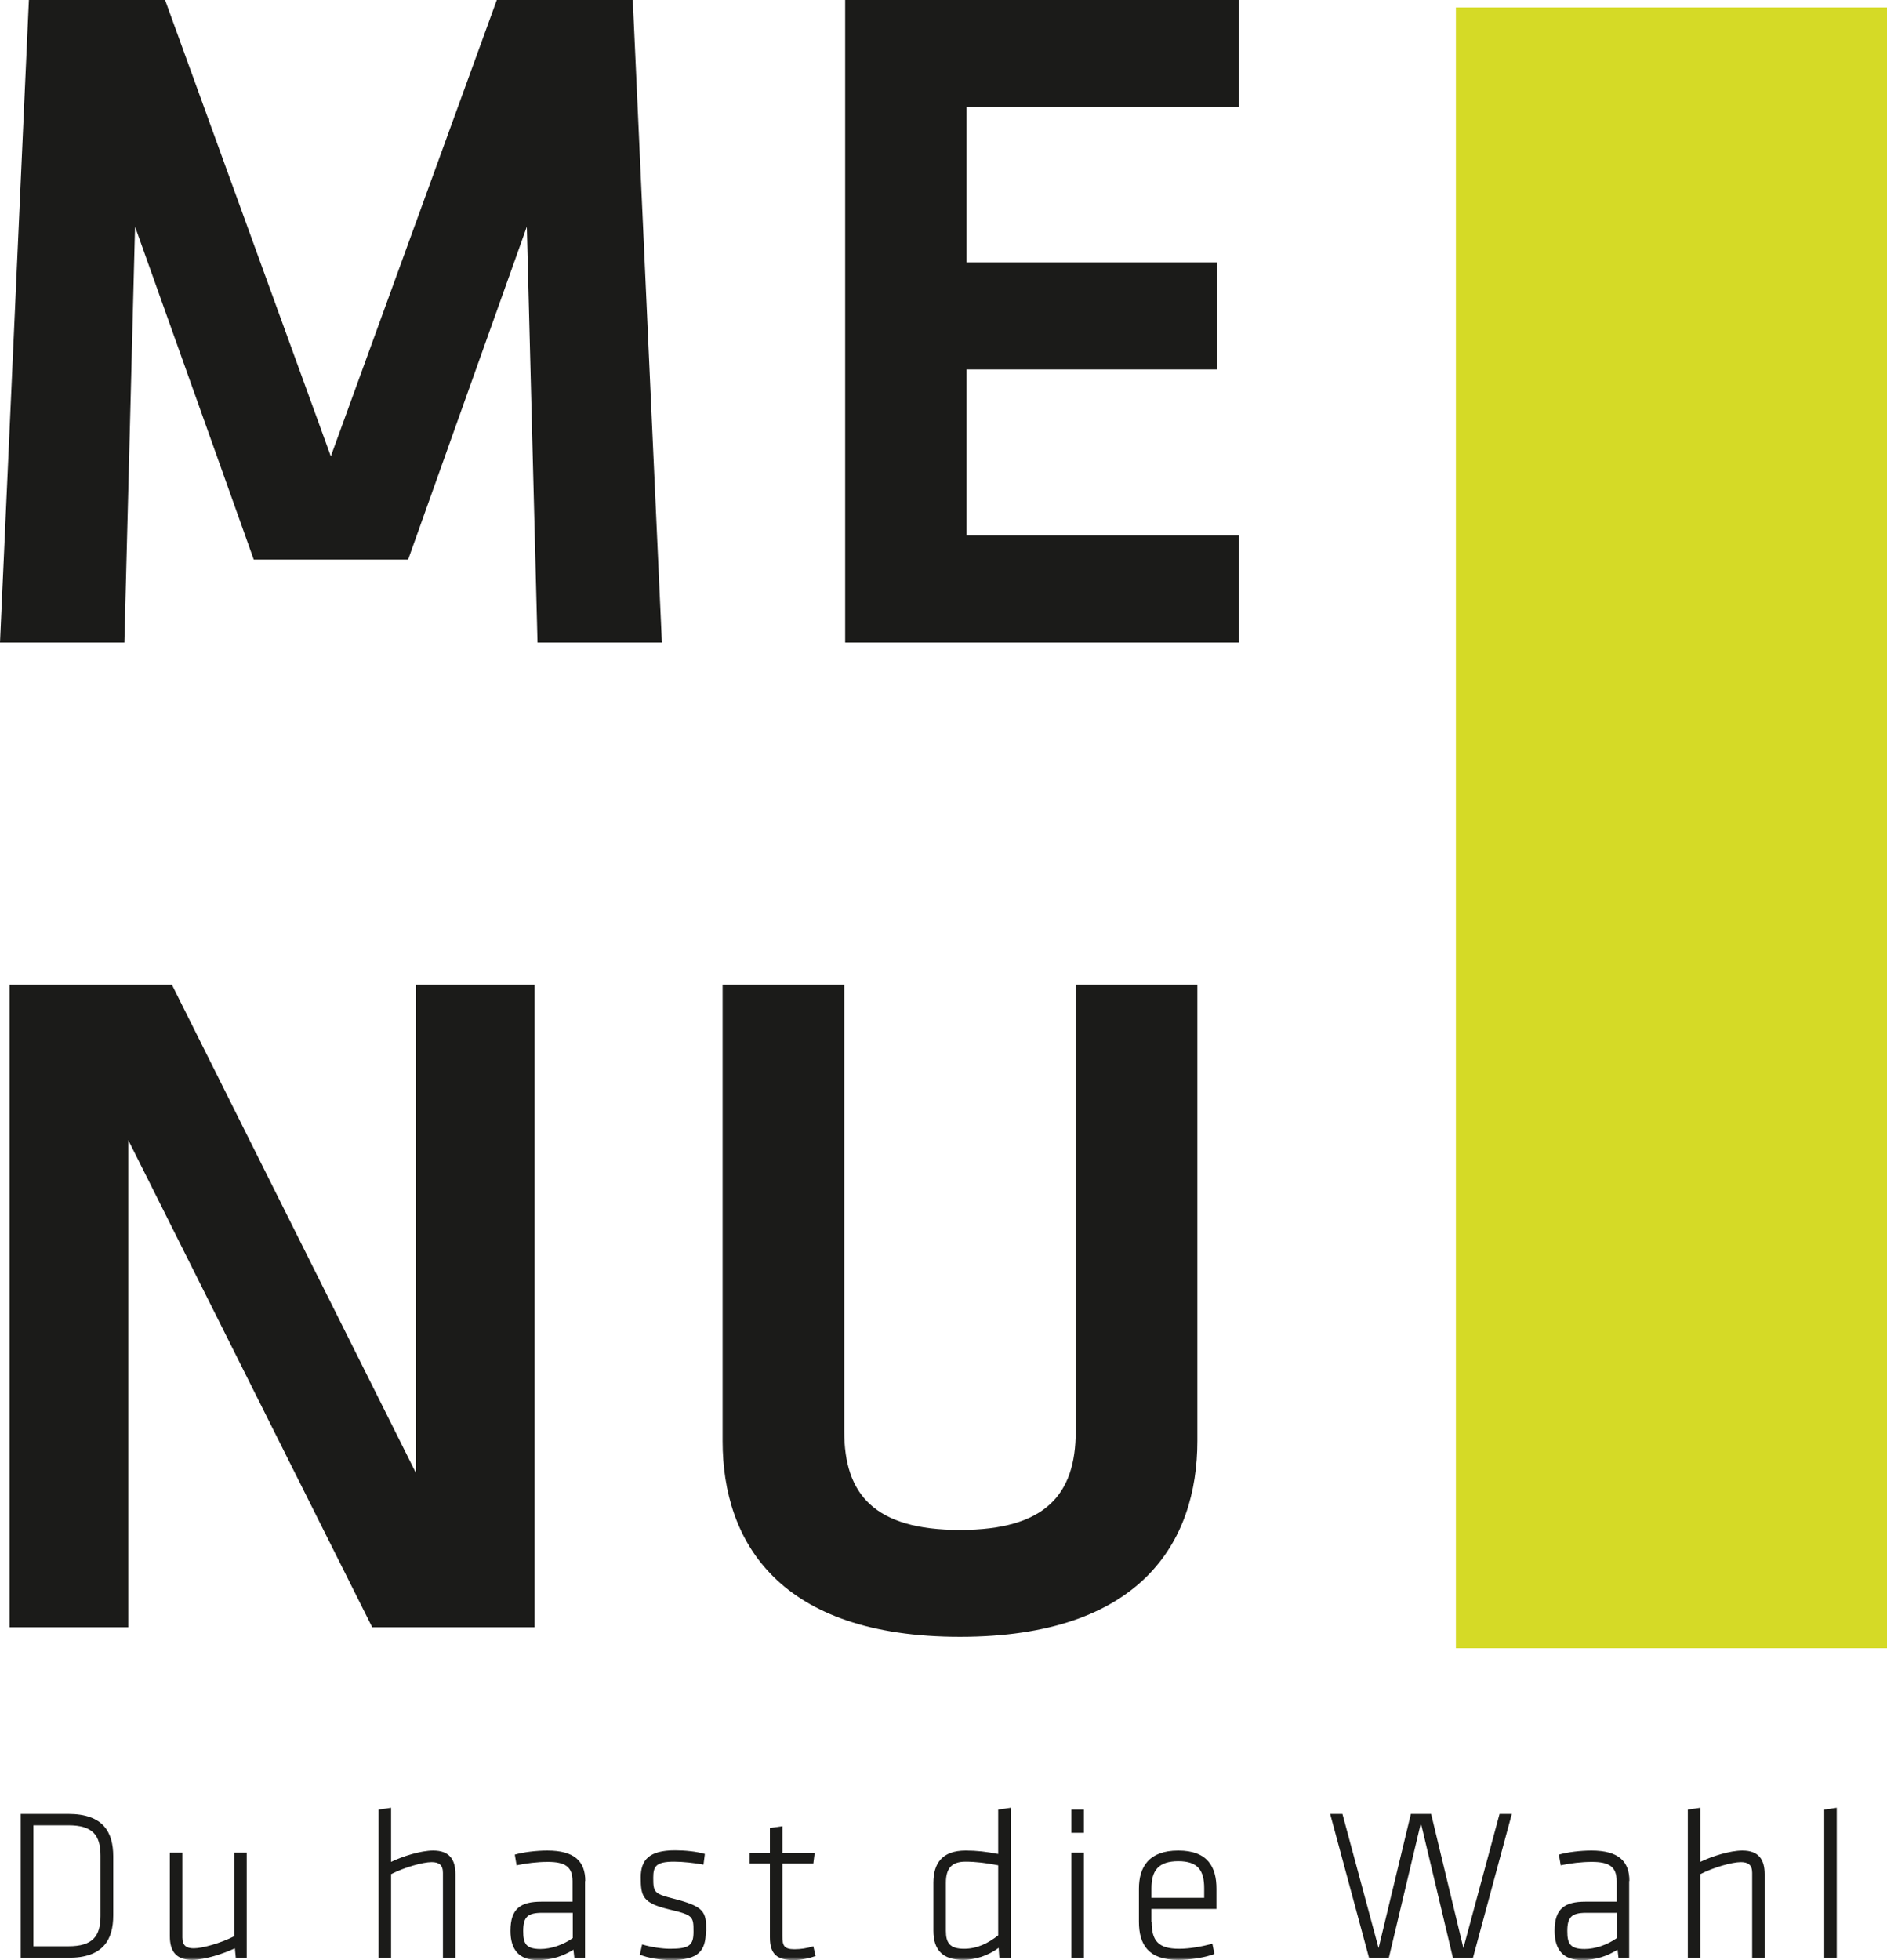
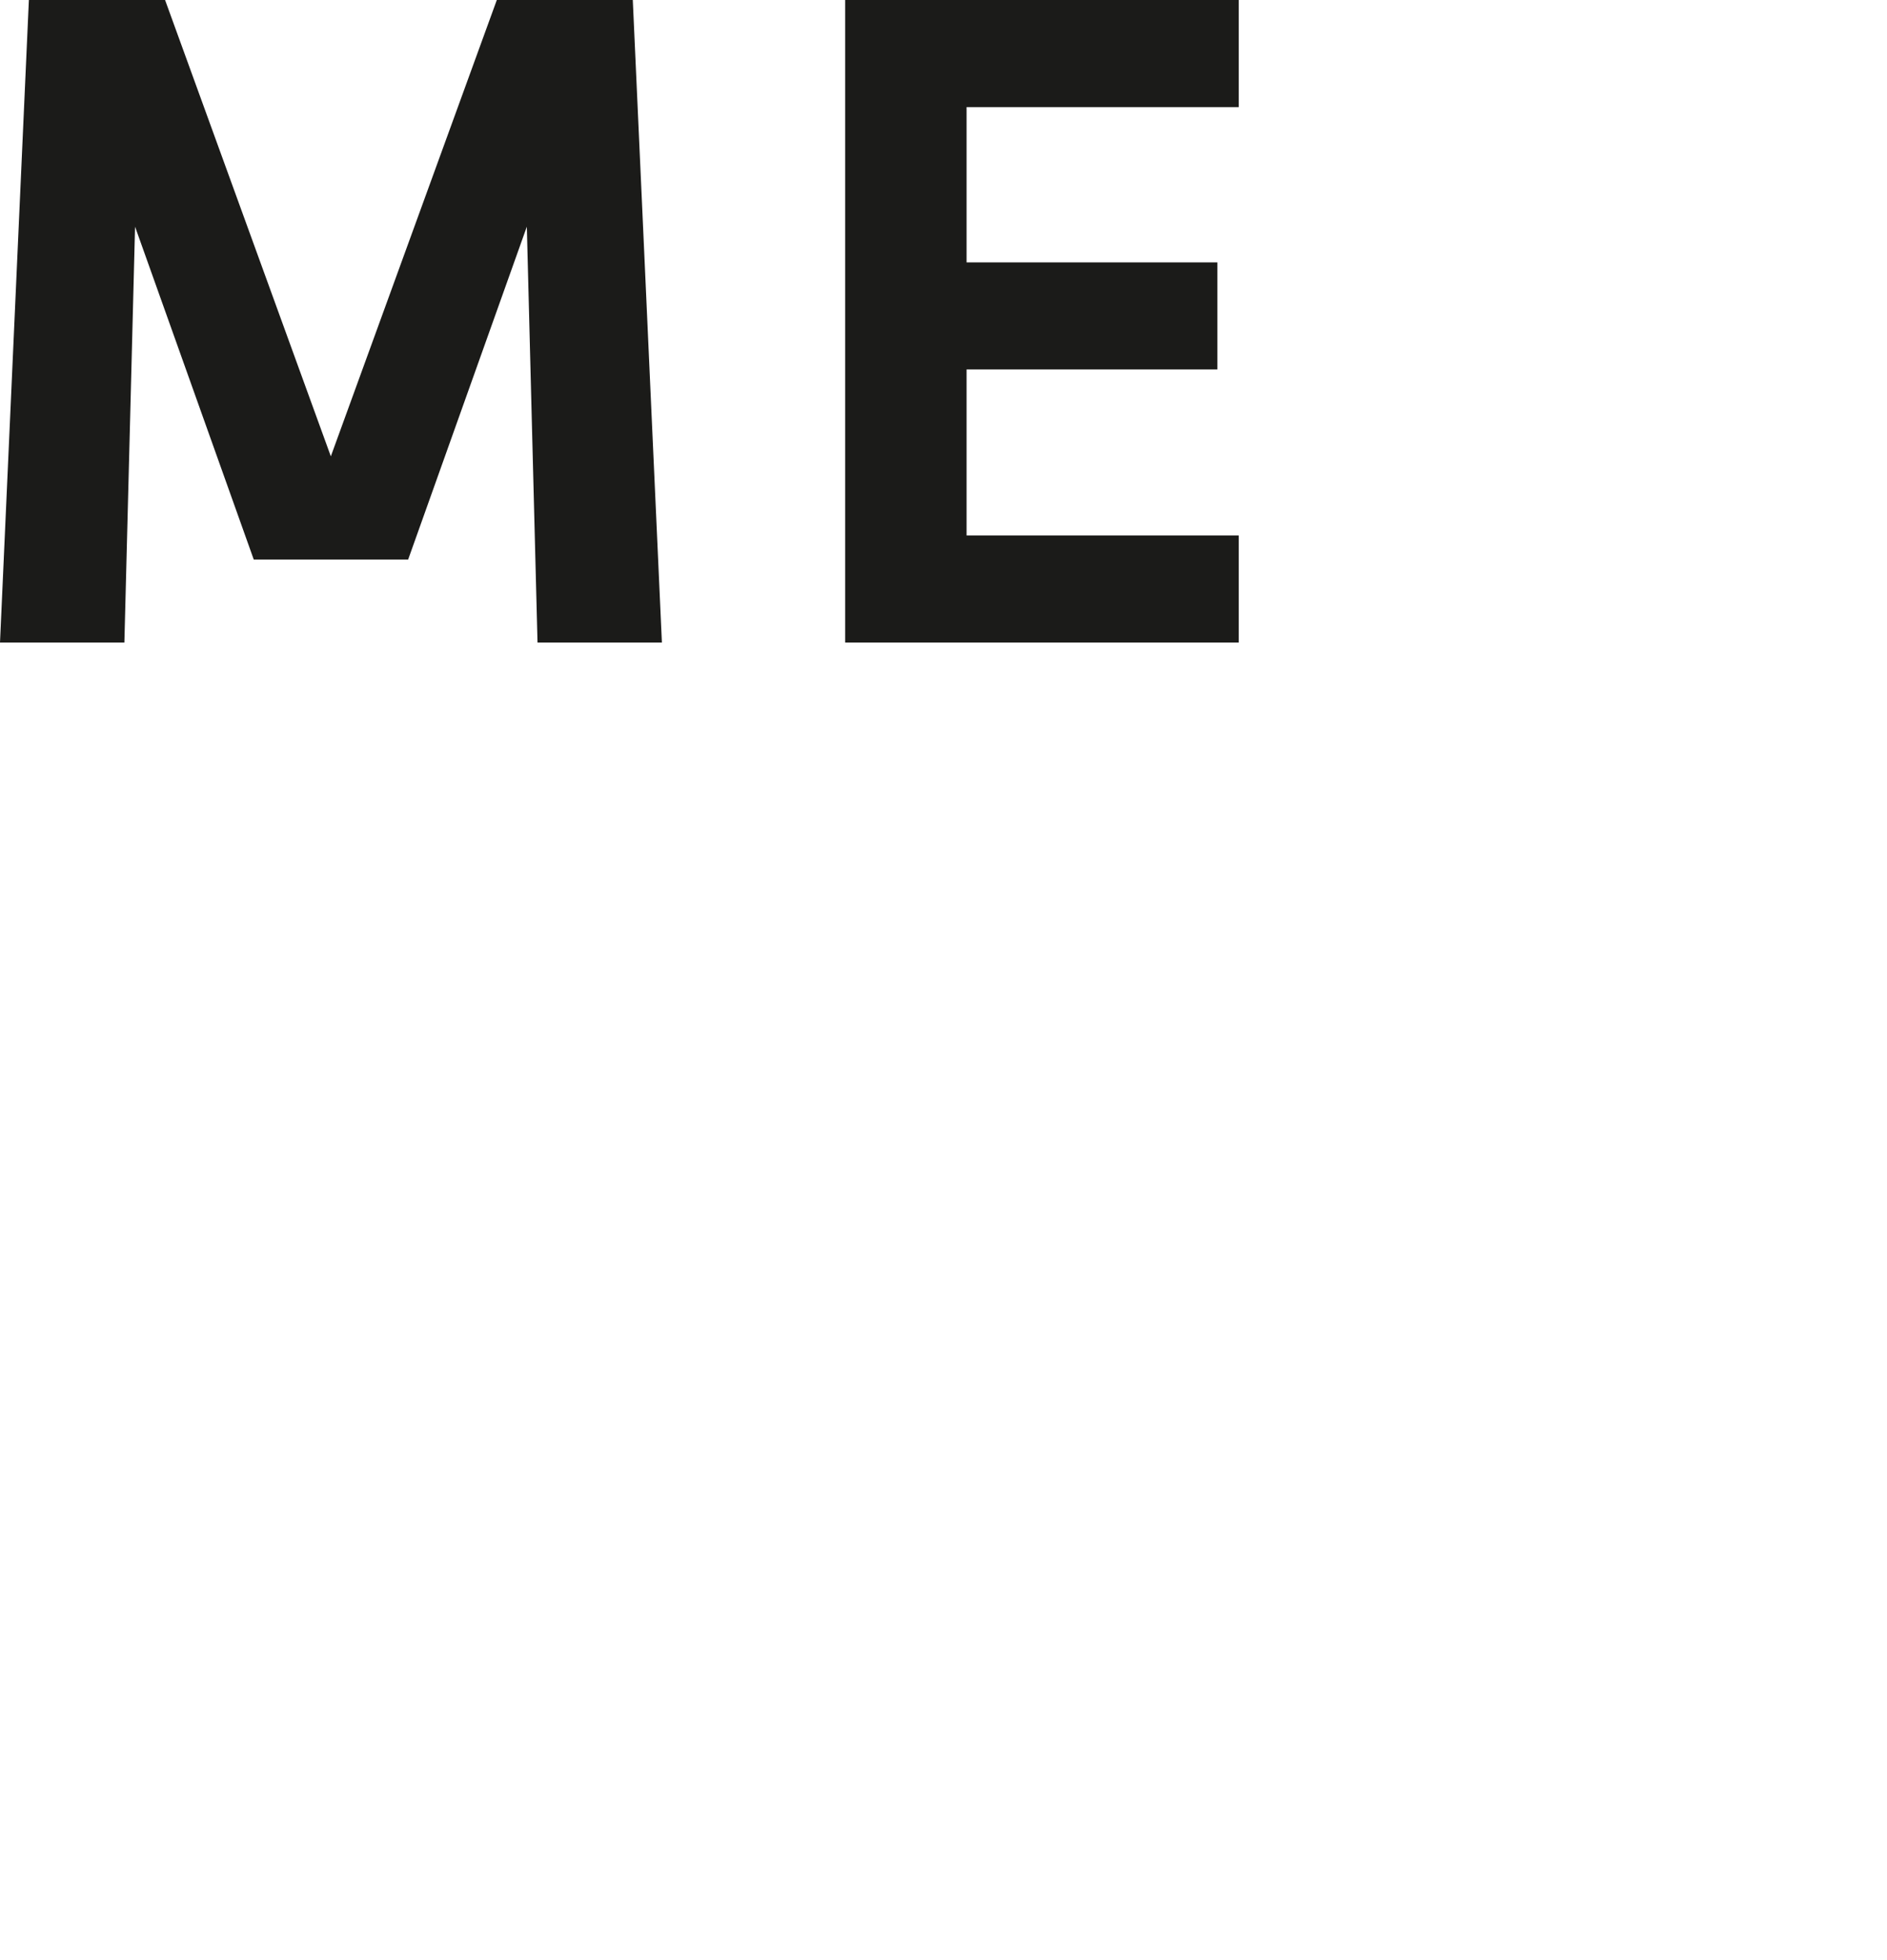
<svg xmlns="http://www.w3.org/2000/svg" width="286" height="297" viewBox="0 0 286 297" fill="none">
  <g clip-path="url(#clip0_3124_2866)">
-     <path d="M286 1.137H220.66V249.734H286V1.137Z" fill="#D5DA26" />
    <mask id="mask0_3124_2866" style="mask-type:luminance" maskUnits="userSpaceOnUse" x="0" y="0" width="286" height="297">
      <path d="M286 0H0V297H286V0Z" fill="white" />
    </mask>
    <g mask="url(#mask0_3124_2866)">
-       <path d="M278.384 296.656V273.918L276.488 274.194V296.656H278.384ZM267.459 296.656V283.978C267.459 281.773 266.563 280.395 264.082 280.395C262.187 280.395 259.395 281.291 257.707 282.117V273.918L255.811 274.194V296.656H257.707V283.978C259.705 282.944 262.531 282.152 263.841 282.152C264.944 282.152 265.564 282.565 265.564 283.771V296.656H267.459ZM245.059 293.658C243.612 294.692 241.751 295.312 240.166 295.312C237.926 295.312 237.546 294.451 237.546 292.59C237.546 290.489 238.201 289.834 240.407 289.834H245.059V293.658ZM246.955 285.011C246.955 282.048 245.335 280.395 241.199 280.395C239.545 280.395 237.546 280.636 236.271 281.015L236.547 282.634C238.029 282.324 239.683 282.117 241.268 282.117C243.887 282.117 245.025 282.841 245.025 285.046V288.146H240.303C237.167 288.146 235.617 289.18 235.617 292.556C235.617 295.415 236.926 297 239.752 297C241.854 297 243.612 296.38 245.163 295.415L245.3 296.656H246.92V285.011H246.955ZM220.212 296.656H223.245L229.138 274.848H227.277L221.797 295.174L216.904 274.848H213.837L208.943 295.174L203.464 274.848H201.603L207.496 296.656H210.494L215.353 276.226L220.212 296.656ZM174.515 286.114C174.515 283.427 175.584 282.014 178.582 282.014C181.58 282.014 182.511 283.427 182.511 286.114V287.561H174.515V286.114ZM174.515 291.247V289.249H184.372V286.183C184.372 282.91 183.062 280.395 178.582 280.395C174.102 280.395 172.62 282.91 172.62 286.183V291.178C172.62 294.657 174.067 296.966 178.548 296.966C180.477 296.966 182.58 296.621 184.061 296.07L183.751 294.52C182.166 294.933 180.34 295.278 178.72 295.278C175.549 295.278 174.55 294.072 174.55 291.212M164.28 274.194H162.385V277.708H164.28V274.194ZM164.28 280.705H162.385V296.656H164.28V280.705ZM151.288 293.245C149.772 294.451 148.083 295.278 146.119 295.278C143.948 295.278 143.362 294.382 143.362 292.556V285.287C143.362 283.116 144.223 282.083 146.326 282.083C147.876 282.083 149.565 282.29 151.288 282.634V293.245ZM141.466 292.556C141.466 295.45 142.879 296.966 145.981 296.966C147.739 296.966 149.737 296.346 151.357 295.14L151.46 296.656H153.184V273.918L151.288 274.194V280.912C149.462 280.567 148.049 280.395 146.36 280.395C142.742 280.395 141.466 282.393 141.466 285.287V292.556ZM123.271 294.899C122.306 295.209 121.306 295.346 120.41 295.346C118.79 295.346 118.584 294.761 118.584 293.348V282.359H123.271L123.477 280.739H118.584V276.709L116.688 276.984V280.739H113.621V282.359H116.688V293.555C116.688 296.07 117.757 297 120.272 297C121.41 297 122.685 296.724 123.615 296.38L123.271 294.899ZM107.039 292.625C107.039 289.628 106.763 288.904 102.111 287.698C99.147 286.94 99.009 286.734 99.009 284.529C99.009 282.806 99.388 282.083 102.18 282.083C103.489 282.083 105.35 282.29 106.625 282.531L106.832 280.912C105.592 280.533 103.799 280.36 102.318 280.36C98.389 280.36 97.114 281.807 97.114 284.46C97.114 287.388 97.424 288.353 101.422 289.318C105.075 290.179 105.109 290.386 105.109 292.694C105.109 294.726 104.523 295.278 101.559 295.278C100.388 295.278 98.699 295.036 97.321 294.623L96.976 296.173C98.148 296.656 100.043 297 101.663 297C105.936 297 106.97 295.519 106.97 292.659M86.81 293.658C85.362 294.692 83.501 295.312 81.916 295.312C79.676 295.312 79.297 294.451 79.297 292.59C79.297 290.489 79.952 289.834 82.157 289.834H86.81V293.658ZM88.705 285.011C88.705 282.048 87.085 280.395 82.95 280.395C81.296 280.395 79.297 280.636 78.022 281.015L78.298 282.634C79.779 282.324 81.434 282.117 83.019 282.117C85.638 282.117 86.775 282.841 86.775 285.046V288.146H82.054C78.918 288.146 77.367 289.18 77.367 292.556C77.367 295.415 78.677 297 81.503 297C83.605 297 85.362 296.38 86.913 295.415L87.051 296.656H88.671V285.011H88.705ZM69.027 296.656V283.978C69.027 281.773 68.131 280.395 65.65 280.395C63.755 280.395 60.963 281.291 59.275 282.117V273.918L57.379 274.194V296.656H59.275V283.978C61.273 282.944 64.099 282.152 65.409 282.152C66.512 282.152 67.132 282.565 67.132 283.771V296.656H69.027ZM25.743 280.705V293.383C25.743 295.588 26.639 296.966 29.12 296.966C31.05 296.966 33.911 296.001 35.599 295.209L35.737 296.656H37.391V280.705H35.496V293.383C33.497 294.416 30.671 295.209 29.362 295.209C28.259 295.209 27.639 294.795 27.639 293.589V280.705H25.743ZM5.066 276.571H10.373C14.06 276.571 15.232 278.087 15.232 281.187V290.282C15.232 293.383 14.06 294.899 10.373 294.899H5.066V276.571ZM3.136 274.848V296.656H10.339C15.646 296.656 17.162 293.9 17.162 290.213V281.291C17.162 277.604 15.646 274.848 10.339 274.848H3.136Z" fill="#1B1B19" />
-       <path d="M163.04 149.206V216.902C163.04 226.41 158.491 231.819 145.498 231.819C132.506 231.819 127.957 226.41 127.957 216.902V149.206H109.52V218.349C109.52 233.68 118.136 248.011 145.498 248.011C172.861 248.011 181.477 233.68 181.477 218.349V149.206H163.04ZM56.449 246.564H81.02V149.206H63.031V223.172L26.053 149.206H1.447V246.564H19.436V172.736L56.414 246.564H56.449Z" fill="#1B1B19" />
-     </g>
+       </g>
    <path d="M75.299 0L50.142 69.143L25.019 0H4.377L0 97.358H18.851L20.47 34.347L38.46 84.783H61.859L79.848 34.347L81.468 97.358H100.319L95.908 0H75.299ZM128.095 0V97.358H187.749V81.132H146.498V55.983H184.509V39.756H146.498V16.226H187.749V0H128.095Z" fill="#1B1B19" />
  </g>
  <defs>
    <clipPath id="clip0_3124_2866">
      <rect width="286" height="297" fill="white" />
    </clipPath>
  </defs>
</svg>